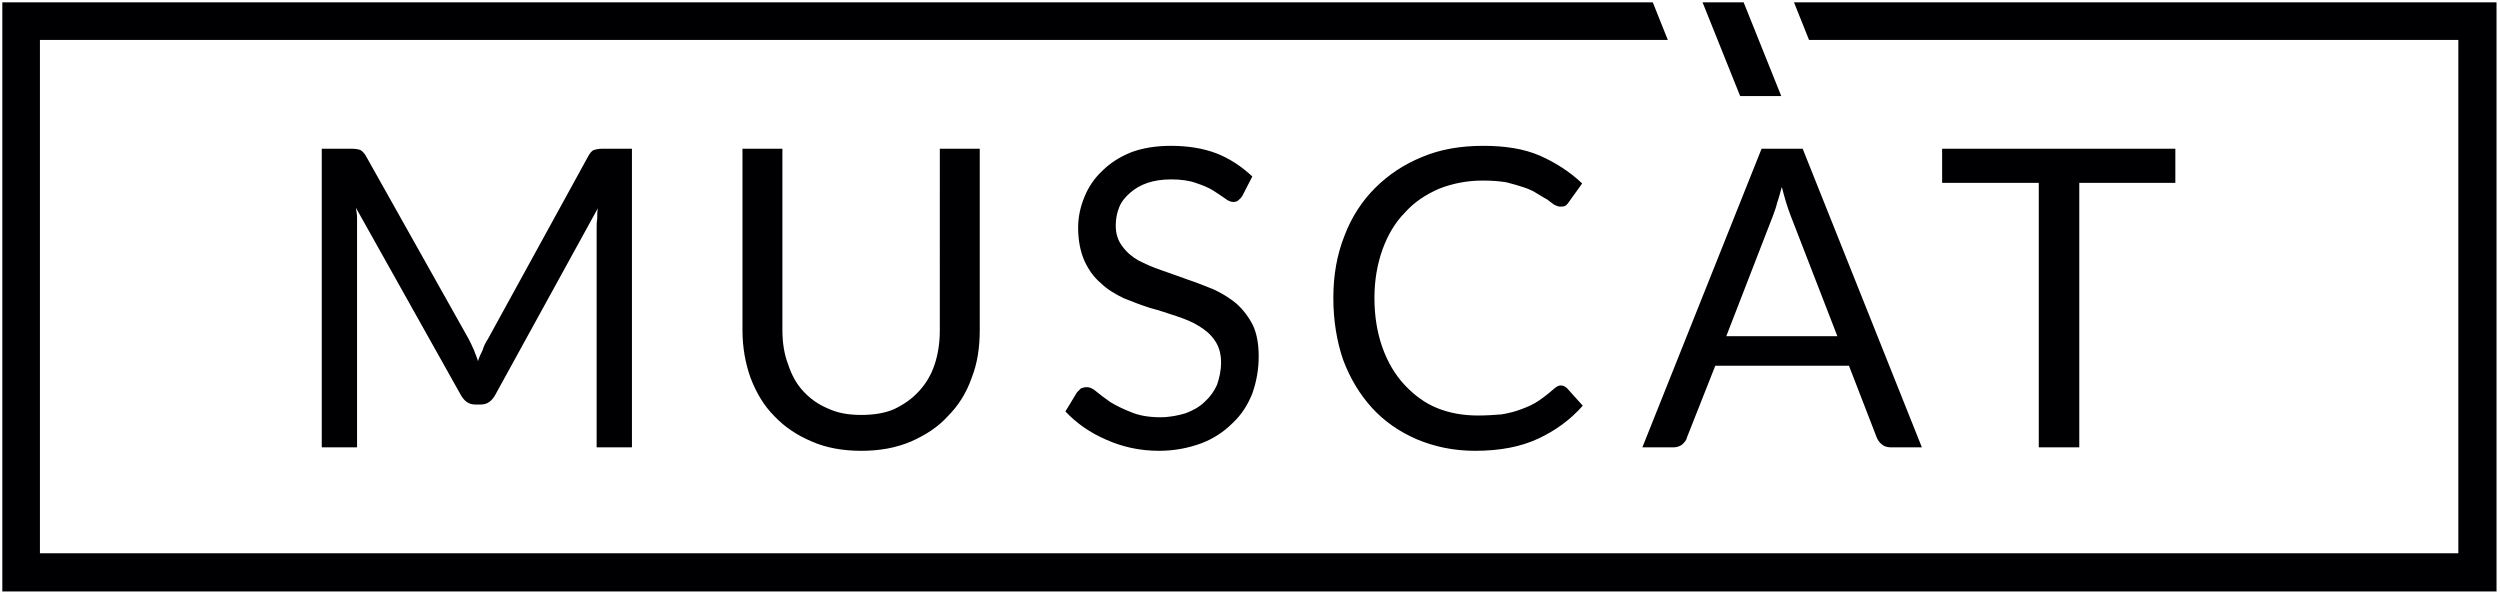
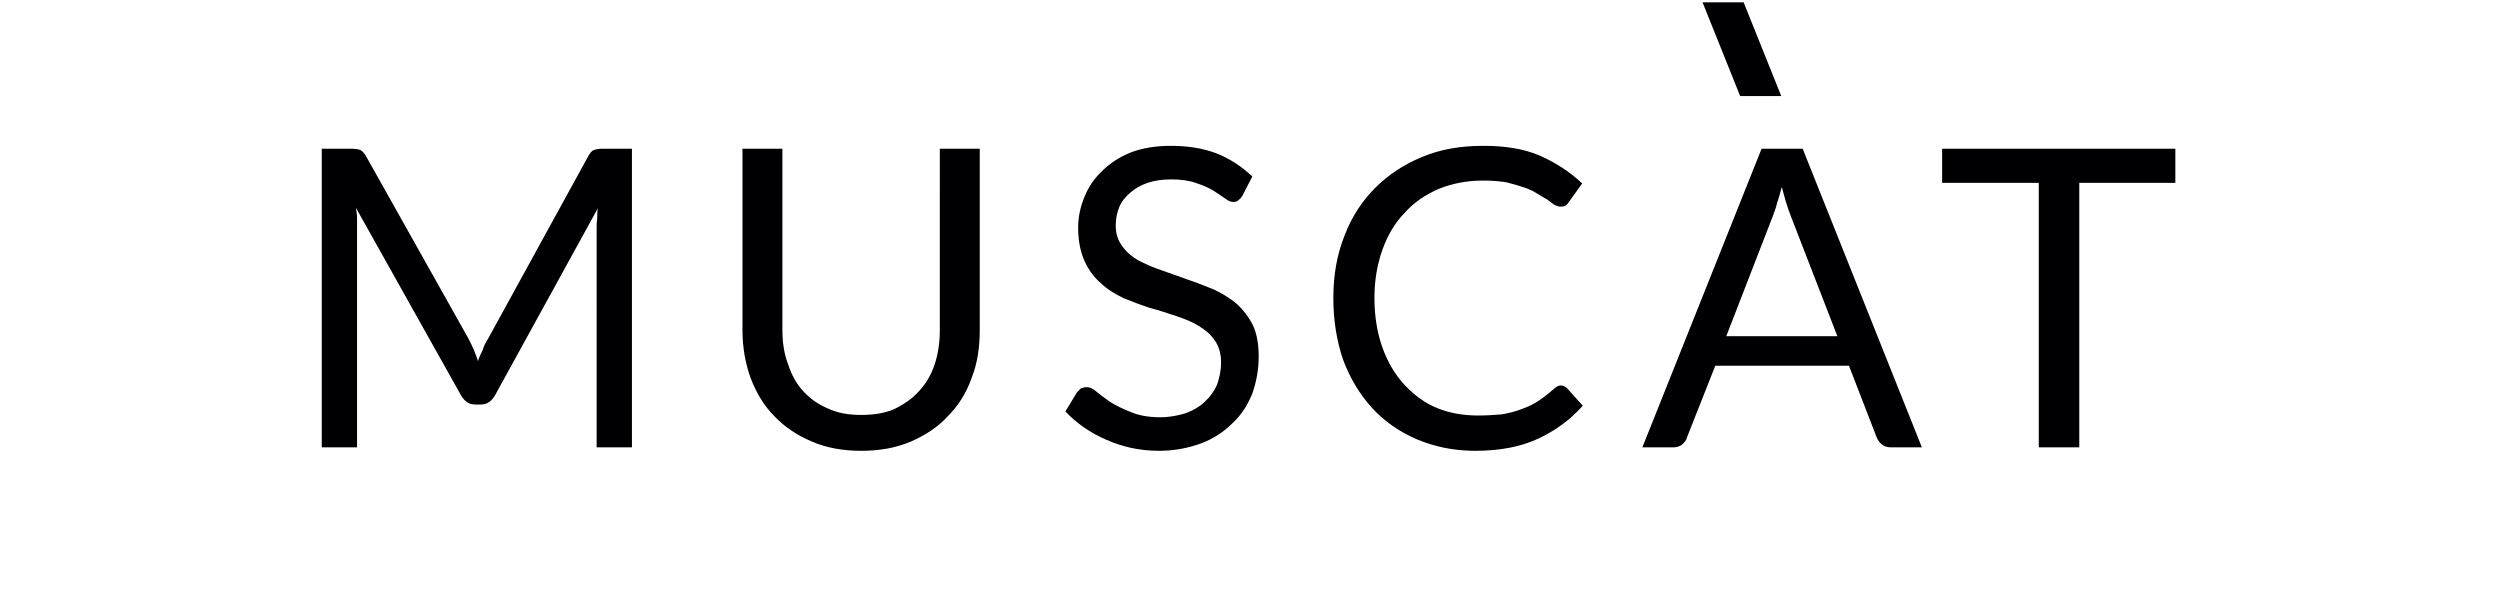
<svg xmlns="http://www.w3.org/2000/svg" version="1.1" id="Warstwa_1" x="0px" y="0px" viewBox="0 0 432 103" style="enable-background:new 0 0 432 103;" xml:space="preserve">
  <style type="text/css">
	.st0{fill:#000002;}
</style>
  <g>
    <path class="st0" d="M81,58.6c0.3,0.6,0.6,1.2,0.9,1.9c0.2,0.6,0.5,1.2,0.7,1.9c0.2-0.7,0.5-1.3,0.8-1.9c0.2-0.7,0.5-1.3,0.9-1.9   l17.4-31.7c0.3-0.5,0.6-0.9,1-1c0.3-0.1,0.8-0.2,1.4-0.2h5.1v51.6h-6.1V39.4c0-0.5,0-1,0.1-1.6c0-0.6,0-1.2,0.1-1.8L85.6,68.2   c-0.6,1.1-1.4,1.7-2.5,1.7h-1c-1.1,0-1.9-0.6-2.5-1.7L61.5,35.9c0.1,0.6,0.2,1.2,0.2,1.8v39.6h-6.1V25.7h5.2c0.6,0,1.1,0.1,1.4,0.2   c0.3,0.1,0.7,0.5,1,1L81,58.6z M148.8,71.7c2.2,0,4.1-0.3,5.7-1c1.7-0.8,3.1-1.8,4.3-3.1c1.2-1.3,2.1-2.8,2.7-4.6   c0.6-1.8,0.9-3.8,0.9-5.9V25.7h6.9v31.4c0,2.9-0.4,5.7-1.4,8.2c-0.9,2.6-2.3,4.8-4.1,6.6c-1.7,1.9-3.9,3.3-6.4,4.4   c-2.6,1.1-5.4,1.6-8.6,1.6c-3.1,0-6-0.5-8.5-1.6c-2.6-1.1-4.7-2.5-6.5-4.4c-1.8-1.8-3.1-4-4.1-6.6c-0.9-2.5-1.4-5.3-1.4-8.2V25.7   h6.9V57c0,2.2,0.3,4.2,1,6c0.6,1.8,1.4,3.3,2.6,4.6c1.2,1.3,2.6,2.3,4.3,3C144.8,71.4,146.7,71.7,148.8,71.7L148.8,71.7z    M214.7,33.8c-0.2,0.4-0.5,0.6-0.7,0.8s-0.5,0.3-0.9,0.3s-0.9-0.2-1.4-0.6c-0.6-0.4-1.3-0.9-2.1-1.4s-1.8-0.9-3-1.3   c-1.1-0.4-2.6-0.6-4.2-0.6s-2.9,0.2-4.1,0.6c-1.2,0.4-2.2,1-3,1.7s-1.5,1.5-1.9,2.5s-0.6,2-0.6,3.2c0,1.4,0.4,2.6,1.1,3.5   c0.7,1,1.6,1.8,2.8,2.5c1.2,0.6,2.5,1.2,4,1.7c1.4,0.5,2.9,1,4.5,1.6c1.5,0.5,3,1.1,4.5,1.7c1.5,0.7,2.8,1.5,4,2.5   c1.1,1,2.1,2.3,2.8,3.7c0.7,1.5,1,3.3,1,5.4c0,2.3-0.4,4.4-1.1,6.4c-0.8,2-1.9,3.7-3.4,5.1c-1.5,1.5-3.3,2.7-5.4,3.5   c-2.2,0.8-4.6,1.3-7.3,1.3c-3.4,0-6.4-0.7-9.1-1.9c-2.8-1.2-5.1-2.8-7.1-4.9l2-3.3l0.7-0.7c0.3-0.1,0.6-0.2,1-0.2   c0.5,0,1,0.2,1.7,0.8c0.6,0.5,1.4,1.1,2.4,1.8c1,0.6,2.2,1.2,3.5,1.7c1.4,0.6,3.1,0.9,5.1,0.9c1.6,0,3.1-0.3,4.4-0.7   c1.3-0.5,2.4-1.1,3.3-2c0.9-0.8,1.6-1.8,2.1-2.9c0.4-1.2,0.7-2.4,0.7-3.9s-0.4-2.8-1.1-3.8c-0.7-1-1.6-1.8-2.8-2.5   c-1.1-0.7-2.4-1.2-3.9-1.7s-3-1-4.5-1.4c-1.6-0.5-3.1-1.1-4.6-1.7c-1.4-0.7-2.8-1.5-3.9-2.6c-1.2-1-2.1-2.3-2.8-3.8   c-0.7-1.6-1.1-3.5-1.1-5.8c0-1.8,0.4-3.6,1.1-5.3c0.7-1.7,1.7-3.2,3.1-4.5c1.3-1.3,3-2.4,5-3.2c1.9-0.7,4.2-1.1,6.8-1.1   c2.9,0,5.5,0.4,7.9,1.3c2.3,0.9,4.4,2.3,6.2,4L214.7,33.8L214.7,33.8z M269.7,66.6c0.4,0,0.8,0.2,1.1,0.5l2.7,3   c-2.1,2.4-4.7,4.3-7.7,5.7c-3,1.4-6.6,2.1-10.9,2.1c-3.7,0-7-0.7-10.1-2c-3-1.3-5.6-3.1-7.7-5.4c-2.1-2.3-3.8-5.1-5-8.3   c-1.1-3.2-1.7-6.8-1.7-10.7s0.6-7.4,1.9-10.7c1.2-3.2,3-6,5.3-8.3s5-4.1,8.2-5.4c3.1-1.3,6.6-1.9,10.5-1.9c3.8,0,7,0.5,9.8,1.7   c2.7,1.2,5.2,2.8,7.3,4.8l-2.3,3.2c-0.1,0.2-0.3,0.4-0.5,0.6c-0.3,0.2-0.6,0.2-1,0.2c-0.3,0-0.6-0.1-1-0.3   c-0.3-0.2-0.7-0.5-1.2-0.9c-0.5-0.3-1.1-0.6-1.7-1s-1.4-0.8-2.3-1.1s-1.9-0.6-3.1-0.9c-1.2-0.2-2.5-0.3-4.1-0.3   c-2.7,0-5.2,0.5-7.5,1.4c-2.3,1-4.3,2.3-5.9,4.1c-1.7,1.7-3,3.9-3.9,6.4s-1.4,5.3-1.4,8.4c0,3.2,0.5,6.1,1.4,8.6s2.2,4.7,3.8,6.4   c1.6,1.7,3.4,3.1,5.6,4c2.2,0.9,4.6,1.3,7.1,1.3c1.5,0,2.9-0.1,4.1-0.2c1.2-0.2,2.4-0.5,3.4-0.9c1.1-0.4,2-0.8,2.9-1.4   s1.8-1.3,2.7-2.1C269,66.8,269.3,66.6,269.7,66.6z M332.1,77.3h-5.4c-0.6,0-1.2-0.2-1.5-0.5c-0.4-0.3-0.7-0.7-0.9-1.2l-4.8-12.4   h-23.1l-4.9,12.4c-0.1,0.5-0.4,0.8-0.8,1.2c-0.4,0.3-0.9,0.5-1.5,0.5h-5.4l20.6-51.6h7.1L332.1,77.3L332.1,77.3z M298.3,58.1h19.2   l-8.1-20.9c-0.5-1.3-1-2.9-1.5-4.9c-0.3,1-0.5,1.9-0.8,2.7c-0.2,0.9-0.5,1.6-0.7,2.2C306.4,37.2,298.3,58.1,298.3,58.1z    M375.9,25.7v5.9h-16.6v45.7h-7V31.6h-16.7v-5.9L375.9,25.7L375.9,25.7z M300.7,16.6l-6.5-16.2h7.1l6.5,16.2L300.7,16.6z" />
-     <path class="st0" d="M3.7,0.4h281.9l2.6,6.5H6.9v88.7h417.9V6.9H312.6L310,0.4h121.4v101.8H0.4V0.4H3.7z" />
  </g>
</svg>